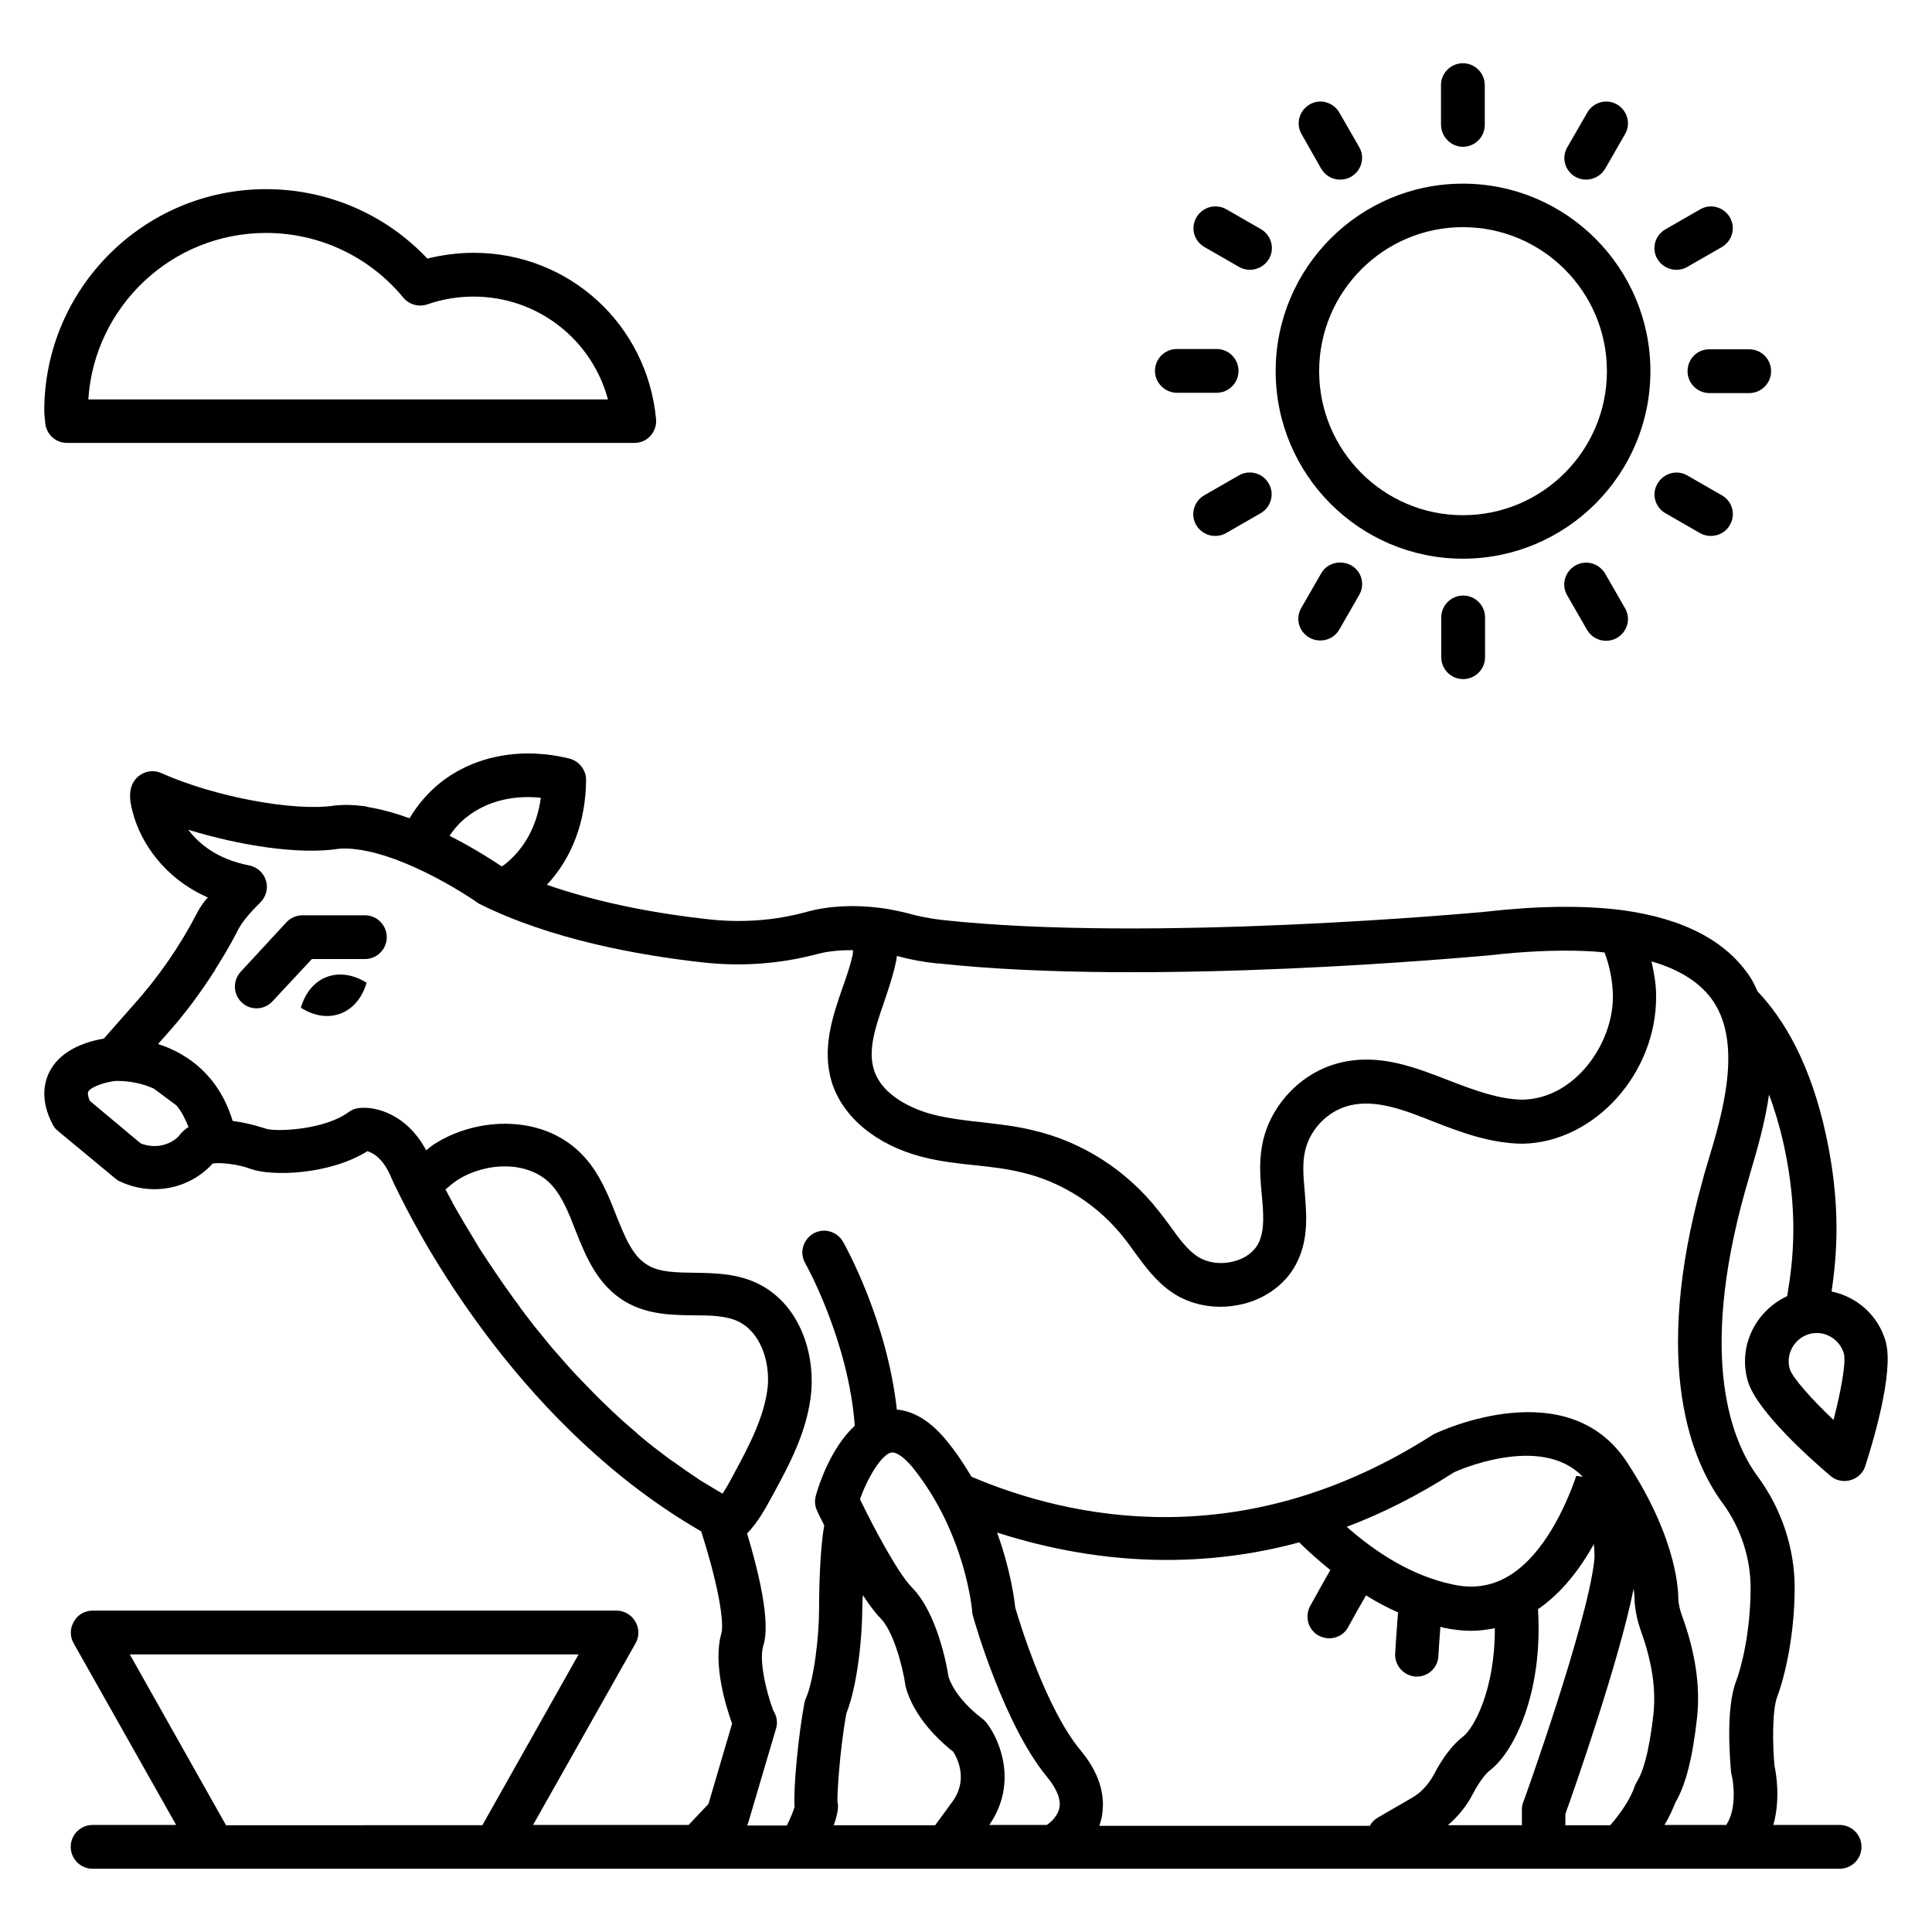
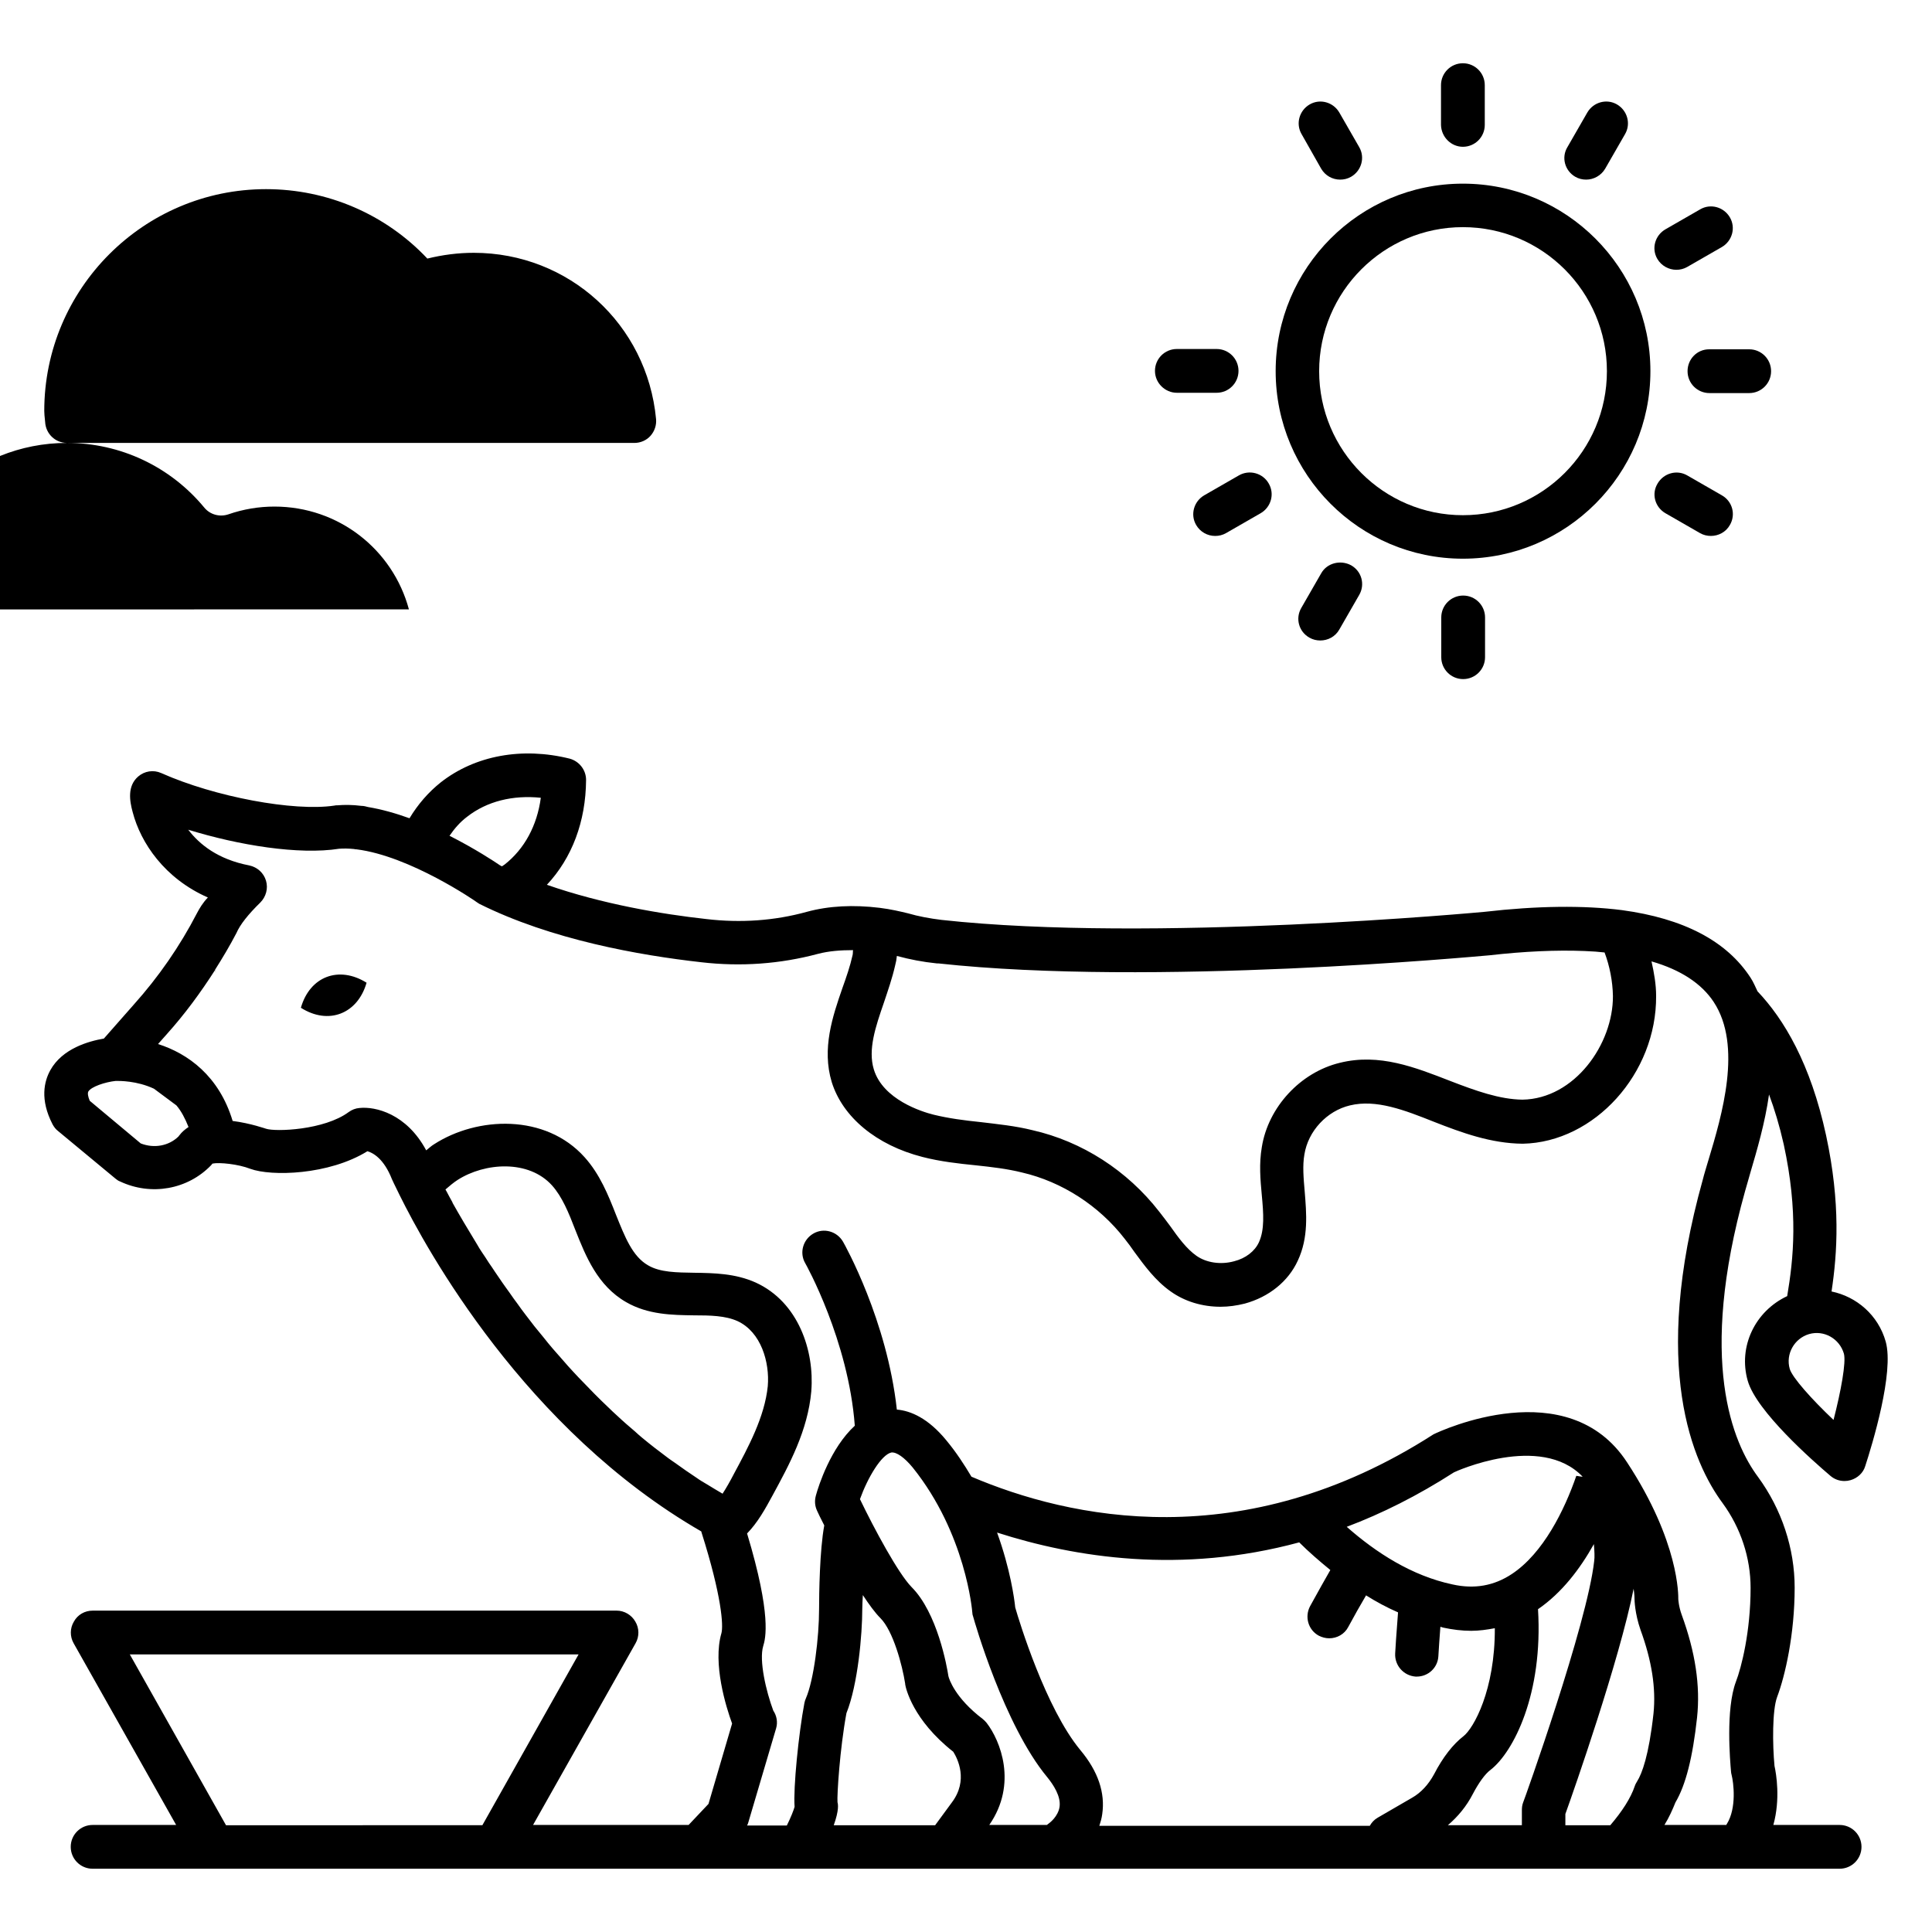
<svg xmlns="http://www.w3.org/2000/svg" fill="#000000" width="800px" height="800px" version="1.1" viewBox="144 144 512 512">
  <g>
    <path d="m223.74 411.07c7.328 4.656 15.039 1.602 17.406-6.641-7.332-4.578-15.039-1.68-17.406 6.641z" />
-     <path d="m240.69 386.56h-16.562c-1.602 0-3.129 0.688-4.199 1.832l-12.137 13.129c-2.137 2.367-2.062 5.953 0.305 8.168 1.145 1.07 2.519 1.527 3.894 1.527 1.527 0 3.055-0.609 4.199-1.832l10.457-11.223h14.047c3.207 0 5.801-2.594 5.801-5.801-0.004-3.203-2.598-5.801-5.805-5.801z" />
    <path d="m607.17 509.92c2.289 8.09 17.328 21.297 21.906 25.191 1.07 0.918 2.367 1.375 3.742 1.375 0.535 0 1.07-0.078 1.602-0.23 1.832-0.535 3.359-1.91 3.894-3.742 1.832-5.648 7.711-24.809 5.418-32.977-1.984-7.023-7.711-11.91-14.352-13.281 1.527-10.152 2.441-23.281-1.449-41.375-4.121-19.008-11.145-30.762-18.168-38.168-0.609-1.223-1.07-2.441-1.832-3.586-6.336-9.77-17.785-15.727-34.121-17.938-10.152-1.297-22.52-1.145-36.41 0.457-0.918 0.078-88.242 8.246-143.89 2.137-3.129-0.383-6.031-0.918-8.93-1.754-1.91-0.457-4.426-1.07-7.481-1.449-6.945-0.84-13.434-0.535-19.312 1.07-8.551 2.367-17.559 2.977-26.566 1.91-11.832-1.297-27.633-3.969-42.289-9.082 6.641-7.098 10.305-16.719 10.383-27.785 0-2.672-1.832-4.961-4.352-5.648-12.594-3.129-25.039-0.84-34.121 6.258-3.359 2.672-6.106 5.879-8.32 9.543-3.586-1.297-7.328-2.367-10.992-2.977-0.535-0.152-1.145-0.305-1.754-0.305-2.367-0.305-4.582-0.305-6.336-0.152-0.305 0-0.609 0-0.84 0.078-10.688 1.602-31.68-2.289-45.879-8.625-2.062-0.918-4.426-0.535-6.106 0.918-2.902 2.519-2.289 6.414-1.449 9.465 2.137 8.168 8.473 17.559 19.922 22.594-1.379 1.438-2.219 2.887-2.906 4.184-4.504 8.703-10.152 16.871-16.793 24.273l-7.863 8.93c-3.969 0.688-10.992 2.594-14.199 8.398-1.602 2.902-2.82 7.711 0.613 14.355 0.383 0.688 0.84 1.297 1.449 1.754l15.191 12.594c0.383 0.305 0.762 0.609 1.223 0.762 8.246 3.894 17.938 2.137 24.121-4.273 0.078-0.078 0.23-0.305 0.383-0.457 1.832-0.383 6.871 0.152 10 1.375 5.574 2.062 20.84 1.68 31.066-4.656 1.527 0.457 4.352 1.984 6.488 7.406 0 0 0.688 1.527 2.062 4.273 7.023 14.199 33.207 62.137 79.922 89.082l0.078 0.305c5.344 16.871 5.801 24.656 5.266 26.641-2.367 8.09 1.223 19.617 2.824 23.969l-6.258 21.297-5.266 5.574h-41.223l27.176-48.168c0.992-1.754 0.992-3.969-0.078-5.727-0.992-1.754-2.902-2.902-4.961-2.902l-138.86 0.004c-2.062 0-3.969 1.07-4.961 2.902-1.07 1.754-1.07 3.969-0.078 5.727l27.176 48.168h-22.137c-3.207 0-5.801 2.594-5.801 5.801 0 3.207 2.594 5.801 5.801 5.801h462.97c3.207 0 5.801-2.594 5.801-5.801 0-3.207-2.594-5.801-5.801-5.801h-17.559c1.91-6.871 0.762-13.586 0.305-15.648-0.535-5.648-0.609-14.734 0.688-18.242 2.137-5.648 4.656-16.641 4.656-29.008 0-10.383-3.434-20.762-9.695-29.312-6.719-9.008-16.031-30.762-3.434-75.801 0.383-1.449 0.918-3.055 1.375-4.809 1.754-5.953 3.894-13.207 4.961-20.762 1.449 3.894 2.75 8.168 3.894 13.207 3.894 17.938 2.594 30.305 0.918 40.227-8.473 3.965-13.055 13.352-10.457 22.438zm-309.84 72.516-25.496 45.266-67.938 0.004-25.496-45.27zm241.29-185.26c9.391-1.07 17.863-1.449 25.344-1.145 0.992 0.078 1.91 0.078 2.824 0.152 0.84 0.078 1.602 0.152 2.441 0.23 1.375 3.664 2.137 7.633 2.215 11.527 0.078 12.746-10.152 27.25-23.969 27.48-6.106-0.078-12.441-2.367-19.16-4.961-9.238-3.586-18.777-7.406-29.234-4.809-10.457 2.519-19.008 11.754-20.688 22.367-0.762 4.426-0.383 8.625 0 12.746 0.457 4.887 0.762 9.082-0.762 12.441-1.07 2.367-3.512 4.273-6.566 5.039-3.586 0.992-7.406 0.383-10-1.449s-4.734-4.734-6.945-7.863c-0.992-1.297-1.91-2.594-2.902-3.816-8.473-10.914-20.457-18.625-33.586-21.602-4.582-1.145-9.238-1.602-13.664-2.137-4.426-0.457-8.551-0.992-12.594-1.984-3.055-0.762-13.359-3.969-15.801-11.984-1.602-5.266 0.457-11.297 2.672-17.711 1.07-3.207 2.215-6.488 2.977-9.848 0.23-0.84 0.383-1.68 0.457-2.519 3.359 0.918 6.871 1.602 10.609 1.984h0.383c56.793 6.18 142.21-1.836 145.95-2.141zm-270.84-36.719c5.266-4.121 12.137-5.801 19.543-5.039-0.992 7.406-4.352 13.586-9.617 17.711-0.23 0.152-0.457 0.305-0.688 0.457-0.152-0.078-0.305-0.152-0.457-0.23-1.449-0.992-6.641-4.426-13.434-7.863 1.297-1.906 2.82-3.66 4.652-5.035zm-76.484 84.73c-2.594 2.519-6.488 3.207-10 1.832l-13.512-11.297c-0.457-1.07-0.609-1.984-0.383-2.441 0.762-1.297 4.426-2.519 7.25-2.824h0.152c0.84 0 5.418-0.078 10 2.062l5.953 4.426c1.297 1.527 2.289 3.434 3.207 5.727-0.918 0.609-1.754 1.297-2.441 2.215-0.152 0.148-0.152 0.227-0.227 0.301zm147.17 89.465c-0.992 1.91-1.984 3.664-2.977 5.191-1.449-0.84-2.824-1.68-4.199-2.519-0.918-0.535-1.832-1.07-2.672-1.68-1.984-1.297-3.816-2.594-5.727-3.969-0.535-0.383-1.145-0.762-1.754-1.223-2.367-1.754-4.734-3.586-6.945-5.418-0.688-0.535-1.297-1.145-1.91-1.68-1.527-1.297-3.129-2.672-4.582-4.047-0.918-0.84-1.754-1.602-2.594-2.441-1.223-1.145-2.367-2.289-3.512-3.434-0.918-0.918-1.754-1.832-2.672-2.75-1.07-1.07-2.062-2.137-3.055-3.207-0.918-0.992-1.754-1.91-2.594-2.902-0.918-1.07-1.832-2.062-2.75-3.129-0.84-0.992-1.68-1.984-2.441-2.977-0.84-0.992-1.602-1.984-2.441-2.977-0.762-0.992-1.527-1.984-2.289-2.977s-1.449-1.91-2.137-2.902c-0.762-0.992-1.449-1.984-2.137-2.977-0.688-0.918-1.297-1.832-1.91-2.672-0.688-0.992-1.375-1.984-1.984-2.902-0.535-0.84-1.07-1.602-1.602-2.367-0.609-0.992-1.297-1.984-1.91-2.902-0.457-0.688-0.84-1.297-1.223-1.984-2.519-4.121-4.734-7.863-6.488-10.992 0-0.078-0.078-0.152-0.078-0.23-0.535-0.992-1.07-1.91-1.527-2.824-0.078-0.152-0.23-0.383-0.305-0.535 1.07-0.918 2.137-1.832 3.207-2.519 7.25-4.656 18.855-5.418 25.039 1.449 2.672 2.977 4.426 7.25 6.184 11.832 2.75 6.945 5.879 14.734 13.434 19.082 5.801 3.359 12.289 3.434 17.938 3.512 4.352 0 8.398 0.078 11.602 1.527 6.258 2.902 8.551 10.914 8.016 17.25-0.836 8.18-5.188 16.195-9.004 23.293zm27.48 86.945c-0.152-1.832 0.609-14.047 2.367-23.586 3.055-7.633 4.199-20.914 4.199-27.633 0-1.07 0.078-2.289 0.152-3.664 1.602 2.441 3.207 4.656 4.656 6.106 3.359 3.359 5.801 12.441 6.566 17.406v0.152c0.152 0.992 1.984 9.391 12.746 17.863 1.145 1.832 4.047 7.559-0.383 13.434l-4.426 6.031h-26.871c1.449-4.047 1.145-5.574 0.992-6.109zm200.53-63.891c-1.832 16.641-18.625 63.586-18.855 64.043-0.23 0.609-0.305 1.297-0.305 1.984v3.969h-19.617c2.672-2.289 4.961-5.039 6.641-8.32 1.527-2.902 3.207-5.266 4.656-6.336 6.106-4.734 13.969-20.152 12.594-42.594 6.336-4.352 11.145-10.688 14.809-17.25 0.156 1.906 0.23 3.434 0.078 4.504zm-4.734-22.598c-3.129 9.082-8.777 20.535-17.098 26.031-4.734 3.129-9.922 4.047-15.727 2.75-10.762-2.289-20.23-8.398-28.016-15.266 9.312-3.512 18.777-8.246 28.398-14.426 0.23-0.152 22.977-10.535 34.121 1.145-0.457-0.004-1.066-0.156-1.68-0.234zm-73.434 17.637c2.519 2.519 5.344 4.961 8.246 7.328-1.375 2.367-3.055 5.418-5.344 9.543-1.527 2.824-0.535 6.336 2.289 7.863 0.918 0.457 1.832 0.688 2.75 0.688 2.062 0 4.047-1.07 5.039-2.977 1.527-2.824 3.281-5.953 4.734-8.398 2.672 1.68 5.496 3.207 8.473 4.504-0.383 4.656-0.762 10.609-0.762 10.914-0.152 3.207 2.289 5.879 5.418 6.106h0.305c3.055 0 5.574-2.367 5.727-5.418 0.078-1.527 0.305-4.734 0.535-7.785 0.23 0.078 0.535 0.152 0.762 0.23 2.519 0.535 4.961 0.84 7.406 0.84 2.137 0 4.199-0.305 6.258-0.688 0.078 16.41-5.648 26.566-8.32 28.625-2.75 2.137-5.418 5.496-7.785 10.078-1.449 2.672-3.434 4.887-5.879 6.258l-9.082 5.266c-0.918 0.535-1.602 1.297-2.062 2.137h-71.68c0.305-0.918 0.609-1.91 0.762-3.055 0.84-5.648-1.07-11.375-5.801-17.023-9.16-11.07-16.184-34.047-17.25-37.785-0.23-2.289-1.297-10.152-4.809-19.848 20.684 6.641 48.773 11.07 80.07 2.598zm-86.637 18.547c0 0.383 0.078 0.762 0.23 1.145 0.305 1.145 8.168 28.703 19.617 42.52 1.68 2.062 3.664 5.113 3.281 7.863-0.383 2.594-2.672 4.273-2.672 4.273-0.23 0.152-0.457 0.383-0.688 0.535h-15.266c7.559-10.914 2.902-22.367-0.688-27.023-0.305-0.383-0.688-0.762-1.07-1.07-7.328-5.574-8.93-10.609-9.082-11.375-0.383-2.519-2.902-16.719-9.77-23.586-3.512-3.586-9.848-15.344-13.664-23.281 2.062-5.727 5.648-11.754 8.32-12.367 1.375-0.152 3.434 1.297 5.648 3.969 14.121 17.559 15.801 38.172 15.801 38.398zm157.17 56.414v-2.977c2.289-6.336 14.273-40.609 18.09-59.695 0.23 1.602 0.23 2.519 0.23 2.594 0 0.383 0.078 3.969 1.602 8.32 2.977 8.168 4.121 15.418 3.434 22.137-1.223 11.145-3.055 15.953-4.352 18.016-0.23 0.383-0.457 0.762-0.609 1.223-1.07 3.207-3.359 6.719-6.488 10.383zm37.863-176.11c-0.535 1.832-1.07 3.512-1.449 5.039-13.895 49.77-2.594 75.113 5.266 85.723 4.809 6.566 7.406 14.504 7.406 22.441 0 11.602-2.441 21.145-3.894 24.887-2.75 7.328-1.527 21.07-1.297 23.738 0 0.305 0.078 0.609 0.152 0.918 0.535 2.062 1.375 8.777-1.223 12.977-0.078 0.078-0.152 0.23-0.152 0.305h-16.41c1.223-1.984 2.137-4.047 2.902-5.953 2.75-4.656 4.582-11.984 5.727-22.441 0.918-8.473-0.457-17.406-4.047-27.25-0.84-2.289-0.918-4.199-0.918-4.199 0-0.84 0.305-15.113-13.586-36.258-15.648-23.969-49.312-8.398-51.297-7.406-50.609 32.52-96.641 22.215-122.44 11.223-1.91-3.207-4.047-6.488-6.641-9.617-4.809-5.879-9.465-7.863-13.129-8.168-2.594-23.664-13.742-43.586-14.273-44.504-1.602-2.75-5.113-3.742-7.863-2.137-2.75 1.602-3.742 5.113-2.137 7.863 0.152 0.23 11.449 20.457 13.129 43.055-6.414 5.879-9.617 15.953-10.305 18.473-0.383 1.375-0.305 2.75 0.305 4.047 0.23 0.535 0.918 1.984 1.91 3.894-1.223 6.566-1.375 18.168-1.375 22.137 0 7.481-1.375 18.855-3.512 23.738-0.152 0.383-0.305 0.762-0.383 1.223-1.527 8.09-2.977 22.52-2.594 27.48-0.23 0.84-0.992 2.824-2.062 4.961h-10.535c0.152-0.305 0.305-0.609 0.383-0.992l7.328-24.809c0.457-1.602 0.152-3.281-0.762-4.656-1.91-5.113-3.816-13.281-2.672-17.098 0.609-1.984 2.289-8.09-4.273-29.848 2.824-2.902 4.809-6.488 6.793-10.152 4.352-8.016 9.312-17.098 10.23-27.559v-0.078c0.84-10.535-3.359-23.512-14.734-28.703-5.418-2.441-11.145-2.519-16.258-2.594-4.656-0.078-9.082-0.078-12.289-1.984-4.121-2.367-6.106-7.481-8.473-13.359-2.062-5.266-4.273-10.762-8.32-15.266-10.383-11.602-28.473-10.84-39.922-3.434-0.762 0.457-1.375 1.07-2.062 1.602-5.191-9.695-13.434-11.68-17.711-11.223-0.992 0.078-1.984 0.457-2.824 1.07-6.488 4.809-19.391 5.266-21.906 4.426-0.078 0-4.047-1.449-8.855-2.062-3.586-11.91-11.832-17.863-19.77-20.383l2.367-2.672c4.734-5.266 8.93-10.992 12.746-16.945 0.078 0.305 0.152 0.609 0.23 0.762-0.078-0.23-0.152-0.535-0.23-0.84 1.984-3.129 3.894-6.336 5.648-9.695 0.984-2.289 3.195-5.039 6.324-8.094 1.527-1.527 2.137-3.742 1.527-5.801-0.609-2.062-2.289-3.586-4.426-4.047-8.32-1.602-13.207-5.57-16.184-9.465 13.359 4.121 29.312 6.719 40 5.039 1.223-0.078 2.441-0.078 3.969 0.078 0.23 0.078 0.383 0.078 0.609 0.078 14.199 1.754 31.68 13.816 31.832 13.969 0.23 0.152 0.457 0.305 0.688 0.457 19.082 9.543 42.52 13.664 58.855 15.496 10.535 1.223 20.914 0.457 30.914-2.215 2.902-0.762 6.031-0.992 9.312-0.992-0.078 0.457 0 0.992-0.152 1.449-0.609 2.75-1.602 5.648-2.672 8.625-2.594 7.481-5.496 16.031-2.824 24.887 2.902 9.312 11.832 16.719 24.047 19.848 4.734 1.223 9.543 1.754 14.121 2.215 4.273 0.457 8.32 0.918 12.289 1.91 10.535 2.441 20.383 8.777 27.176 17.559 0.918 1.145 1.754 2.289 2.594 3.512 2.594 3.512 5.496 7.559 9.617 10.457 3.742 2.672 8.398 4.047 13.207 4.047 2.137 0 4.273-0.305 6.414-0.84 6.414-1.754 11.527-5.879 14.047-11.375 2.902-6.184 2.289-12.594 1.832-18.32-0.305-3.512-0.609-6.871-0.078-9.848 0.992-6.184 5.953-11.527 12.062-12.977 6.945-1.68 14.426 1.223 22.289 4.352 7.406 2.902 15.113 5.727 23.512 5.801 19.008-0.383 35.496-18.625 35.344-39.16 0-3.055-0.535-6.106-1.223-9.16 7.711 2.215 13.281 5.879 16.488 10.762 7.633 11.602 2.215 29.922-1.449 42.059zm35.953 51.145c0.609 2.289-0.762 9.848-2.75 17.559-5.801-5.496-10.914-11.223-11.602-13.512-1.145-3.969 1.223-8.09 5.113-9.238 3.969-1.145 8.094 1.223 9.238 5.191z" />
-     <path d="m161.76 261.38h150.38c1.602 0 3.207-0.688 4.273-1.91 1.07-1.223 1.602-2.824 1.449-4.426-2.367-25.113-23.129-44.047-48.32-44.047-4.121 0-8.246 0.535-12.289 1.527-11.07-11.754-26.488-18.398-42.746-18.398-32.441 0-58.777 26.41-58.777 58.777 0 0.688 0.078 1.449 0.23 2.902 0.152 3.133 2.672 5.574 5.801 5.574zm52.746-55.648c14.121 0 27.402 6.258 36.41 17.176 1.527 1.832 4.047 2.519 6.336 1.754 3.969-1.375 8.09-2.062 12.215-2.062 17.023 0 31.375 11.375 35.648 27.25l-137.71 0.004c1.602-24.656 22.137-44.121 47.098-44.121z" />
+     <path d="m161.76 261.38h150.38c1.602 0 3.207-0.688 4.273-1.91 1.07-1.223 1.602-2.824 1.449-4.426-2.367-25.113-23.129-44.047-48.32-44.047-4.121 0-8.246 0.535-12.289 1.527-11.07-11.754-26.488-18.398-42.746-18.398-32.441 0-58.777 26.41-58.777 58.777 0 0.688 0.078 1.449 0.23 2.902 0.152 3.133 2.672 5.574 5.801 5.574zc14.121 0 27.402 6.258 36.41 17.176 1.527 1.832 4.047 2.519 6.336 1.754 3.969-1.375 8.09-2.062 12.215-2.062 17.023 0 31.375 11.375 35.648 27.25l-137.71 0.004c1.602-24.656 22.137-44.121 47.098-44.121z" />
    <path d="m531.68 292.06c27.402 0 49.695-22.289 49.695-49.695 0-27.402-22.289-49.695-49.695-49.695-27.402 0-49.617 22.289-49.617 49.695 0 27.402 22.215 49.695 49.617 49.695zm0-87.863c21.07 0 38.168 17.098 38.168 38.168 0 21.07-17.098 38.168-38.168 38.168-20.992 0-38.09-17.098-38.09-38.168 0-21.07 17.098-38.168 38.09-38.168z" />
    <path d="m531.68 182.9c3.207 0 5.801-2.594 5.801-5.801v-10.535c0-3.207-2.594-5.801-5.801-5.801s-5.801 2.594-5.801 5.801v10.535c0.074 3.207 2.672 5.801 5.801 5.801z" />
    <path d="m494.12 188.7c1.07 1.832 2.977 2.902 5.039 2.902 0.992 0 1.984-0.23 2.902-0.762 2.75-1.602 3.742-5.113 2.137-7.863l-5.266-9.16c-1.602-2.75-5.113-3.742-7.863-2.137-2.75 1.602-3.742 5.113-2.137 7.863z" />
-     <path d="m463.2 209.47 9.16 5.266c0.918 0.535 1.91 0.762 2.902 0.762 1.984 0 3.969-1.07 5.039-2.902 1.602-2.75 0.609-6.258-2.137-7.863l-9.16-5.266c-2.828-1.602-6.34-0.609-7.941 2.141-1.602 2.746-0.688 6.258 2.137 7.863z" />
    <path d="m455.88 248.09h10.535c3.207 0 5.801-2.594 5.801-5.801s-2.594-5.801-5.801-5.801h-10.535c-3.207 0-5.801 2.594-5.801 5.801 0 3.203 2.672 5.801 5.801 5.801z" />
    <path d="m472.29 270-9.16 5.266c-2.75 1.602-3.742 5.113-2.137 7.863 1.07 1.832 2.977 2.902 5.039 2.902 0.992 0 1.984-0.23 2.902-0.762l9.16-5.266c2.75-1.602 3.742-5.113 2.137-7.863-1.605-2.828-5.195-3.742-7.941-2.141z" />
    <path d="m494.12 295.95-5.266 9.16c-1.602 2.75-0.688 6.258 2.137 7.863 0.918 0.535 1.91 0.762 2.902 0.762 1.984 0 3.969-0.992 5.039-2.902l5.266-9.16c1.602-2.75 0.688-6.258-2.137-7.863-2.828-1.523-6.418-0.605-7.941 2.141z" />
    <path d="m525.95 307.63v10.535c0 3.207 2.594 5.801 5.801 5.801s5.801-2.594 5.801-5.801l0.004-10.535c0-3.207-2.594-5.801-5.801-5.801-3.207 0-5.805 2.594-5.805 5.801z" />
-     <path d="m561.45 293.89c-2.75 1.602-3.742 5.113-2.137 7.863l5.266 9.16c1.07 1.832 2.977 2.902 5.039 2.902 0.992 0 1.984-0.23 2.902-0.762 2.75-1.602 3.742-5.113 2.137-7.863l-5.266-9.16c-1.68-2.828-5.191-3.746-7.941-2.141z" />
    <path d="m585.34 280 9.16 5.266c0.918 0.535 1.91 0.762 2.902 0.762 1.984 0 3.969-0.992 5.039-2.902 1.602-2.75 0.688-6.258-2.137-7.863l-9.16-5.266c-2.75-1.602-6.258-0.609-7.863 2.137-1.684 2.754-0.691 6.266 2.059 7.867z" />
    <path d="m591.22 242.37c0 3.207 2.594 5.801 5.801 5.801h10.535c3.207 0 5.801-2.594 5.801-5.801 0-3.207-2.594-5.801-5.801-5.801h-10.613c-3.207 0-5.723 2.594-5.723 5.801z" />
    <path d="m588.24 215.5c0.992 0 1.984-0.23 2.902-0.762l9.16-5.266c2.75-1.602 3.742-5.113 2.137-7.863-1.602-2.75-5.113-3.742-7.863-2.137l-9.16 5.266c-2.824 1.602-3.816 5.113-2.211 7.863 1.066 1.832 3.051 2.898 5.035 2.898z" />
    <path d="m561.45 190.84c0.918 0.535 1.91 0.762 2.902 0.762 1.984 0 3.969-1.07 5.039-2.902l5.266-9.16c1.602-2.75 0.609-6.258-2.137-7.863-2.75-1.602-6.258-0.609-7.863 2.137l-5.266 9.16c-1.68 2.754-0.688 6.266 2.059 7.867z" />
  </g>
</svg>